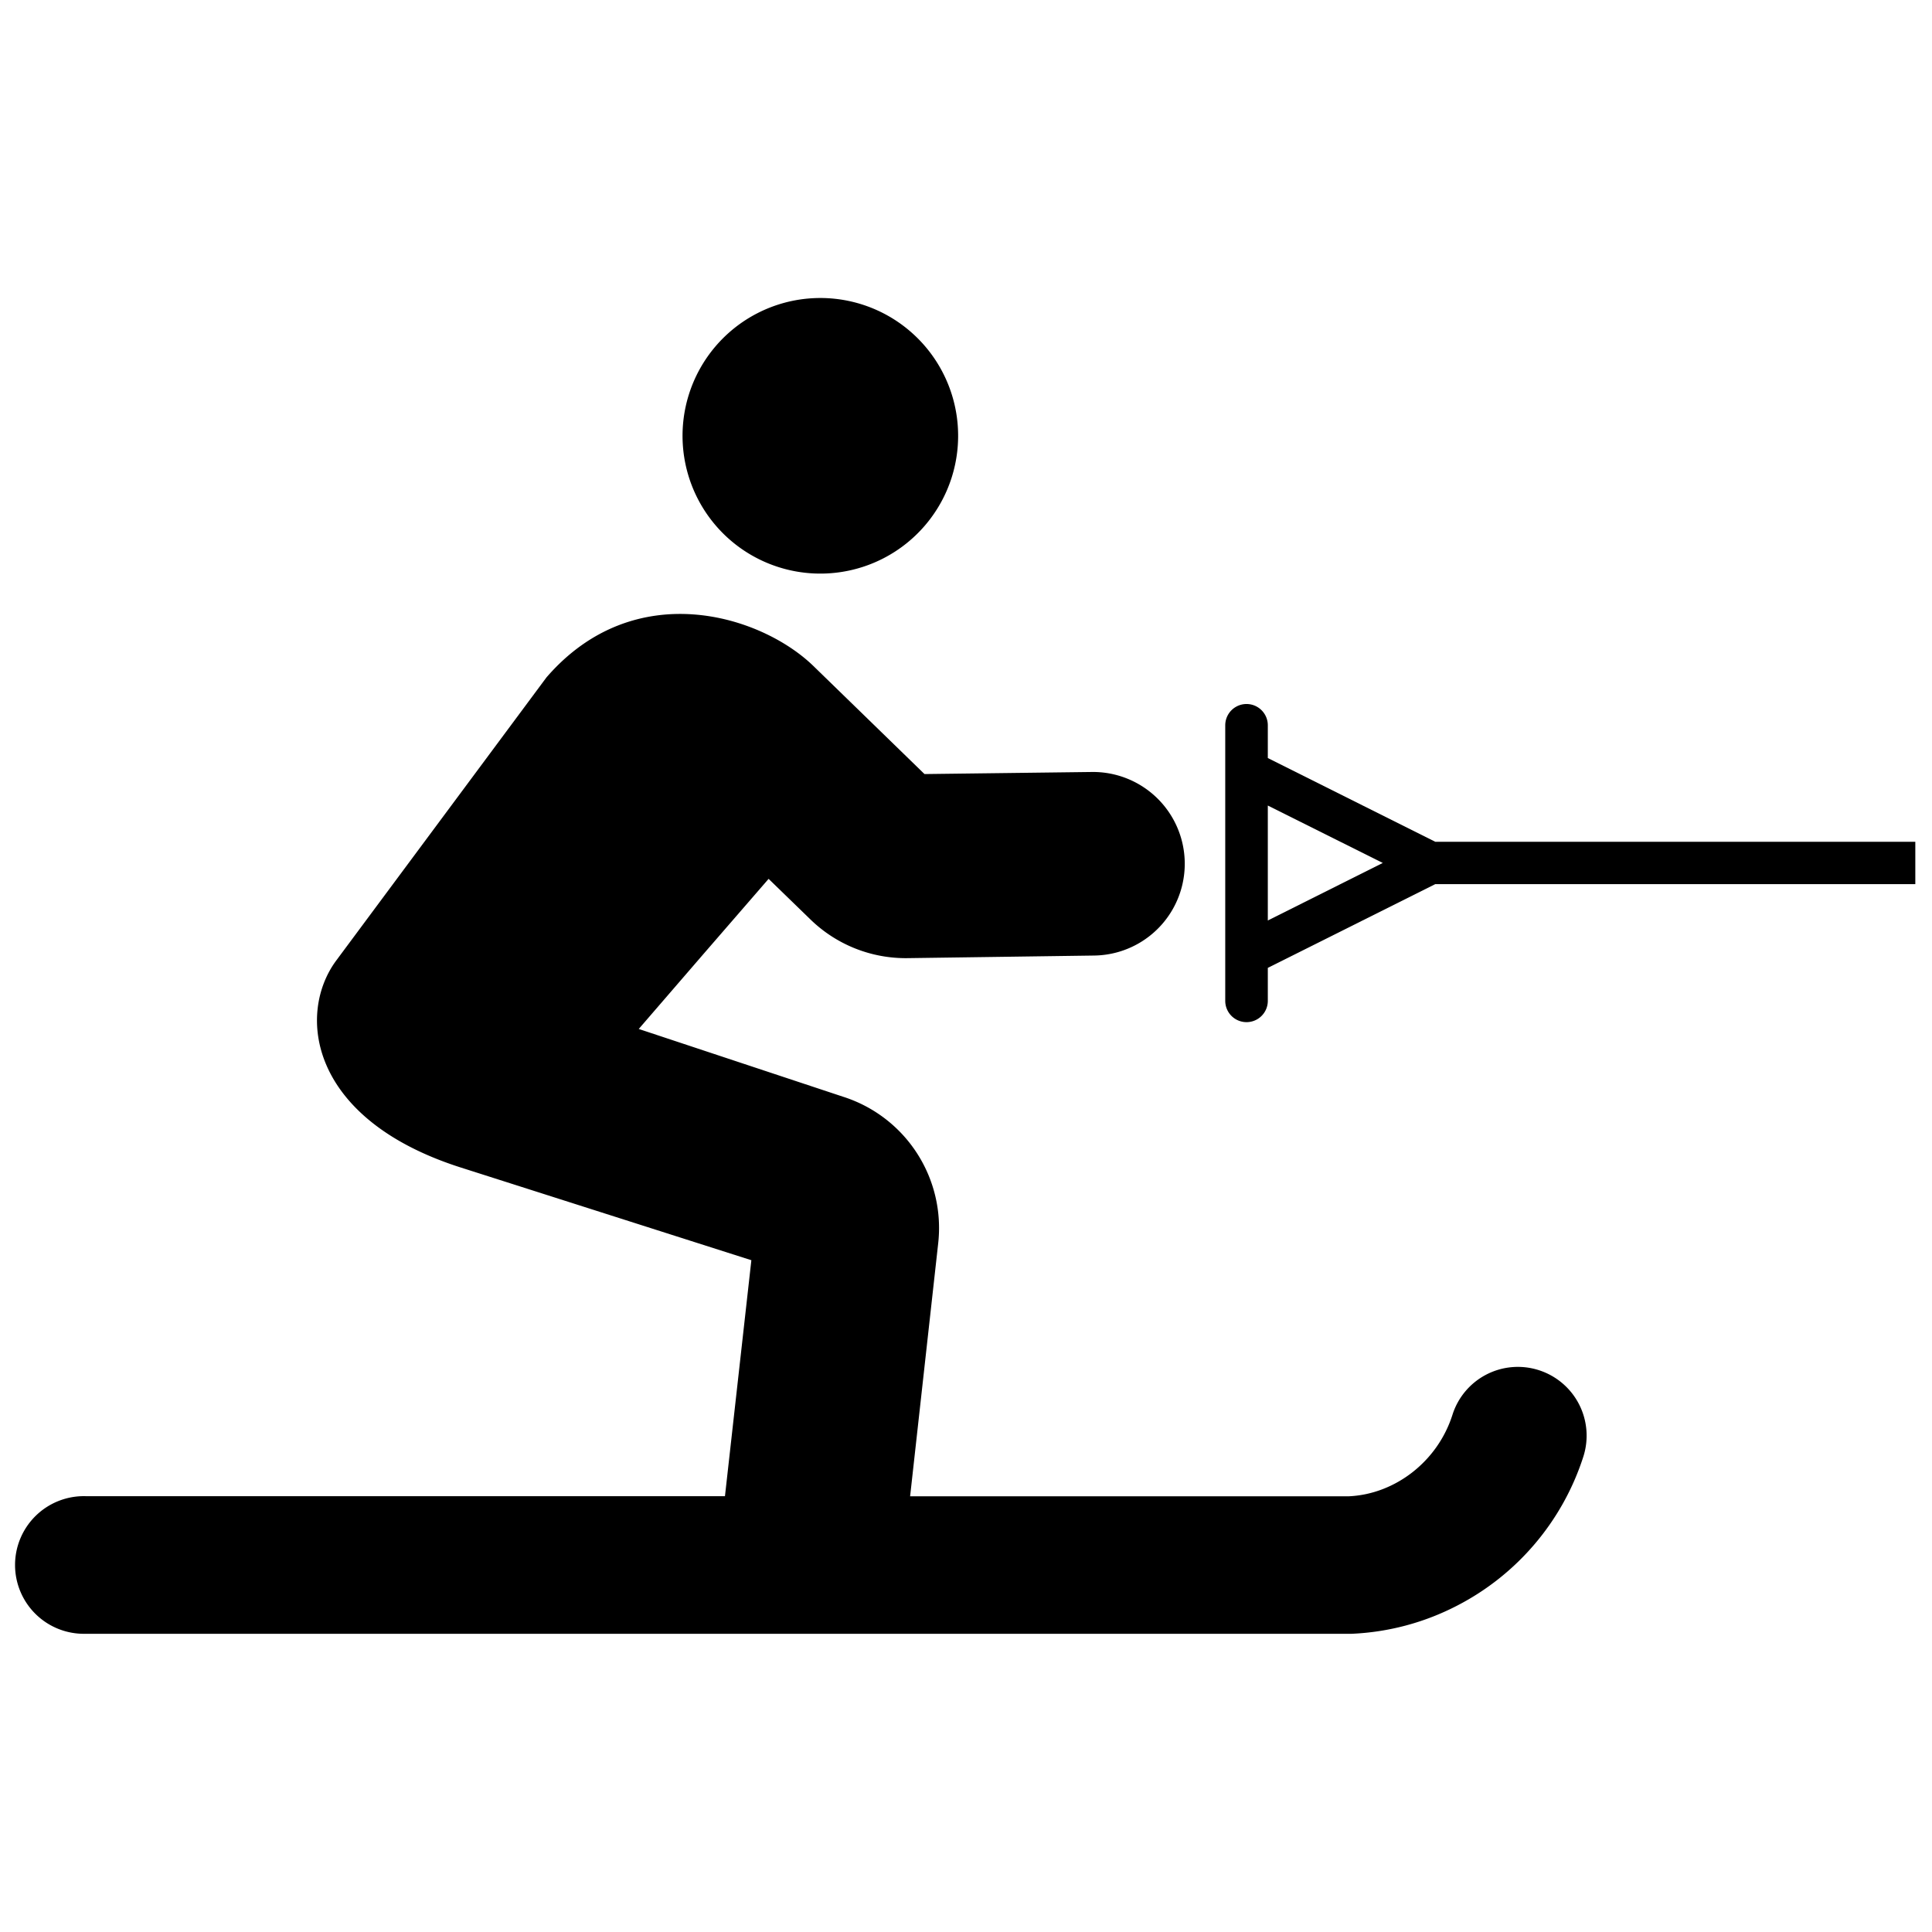
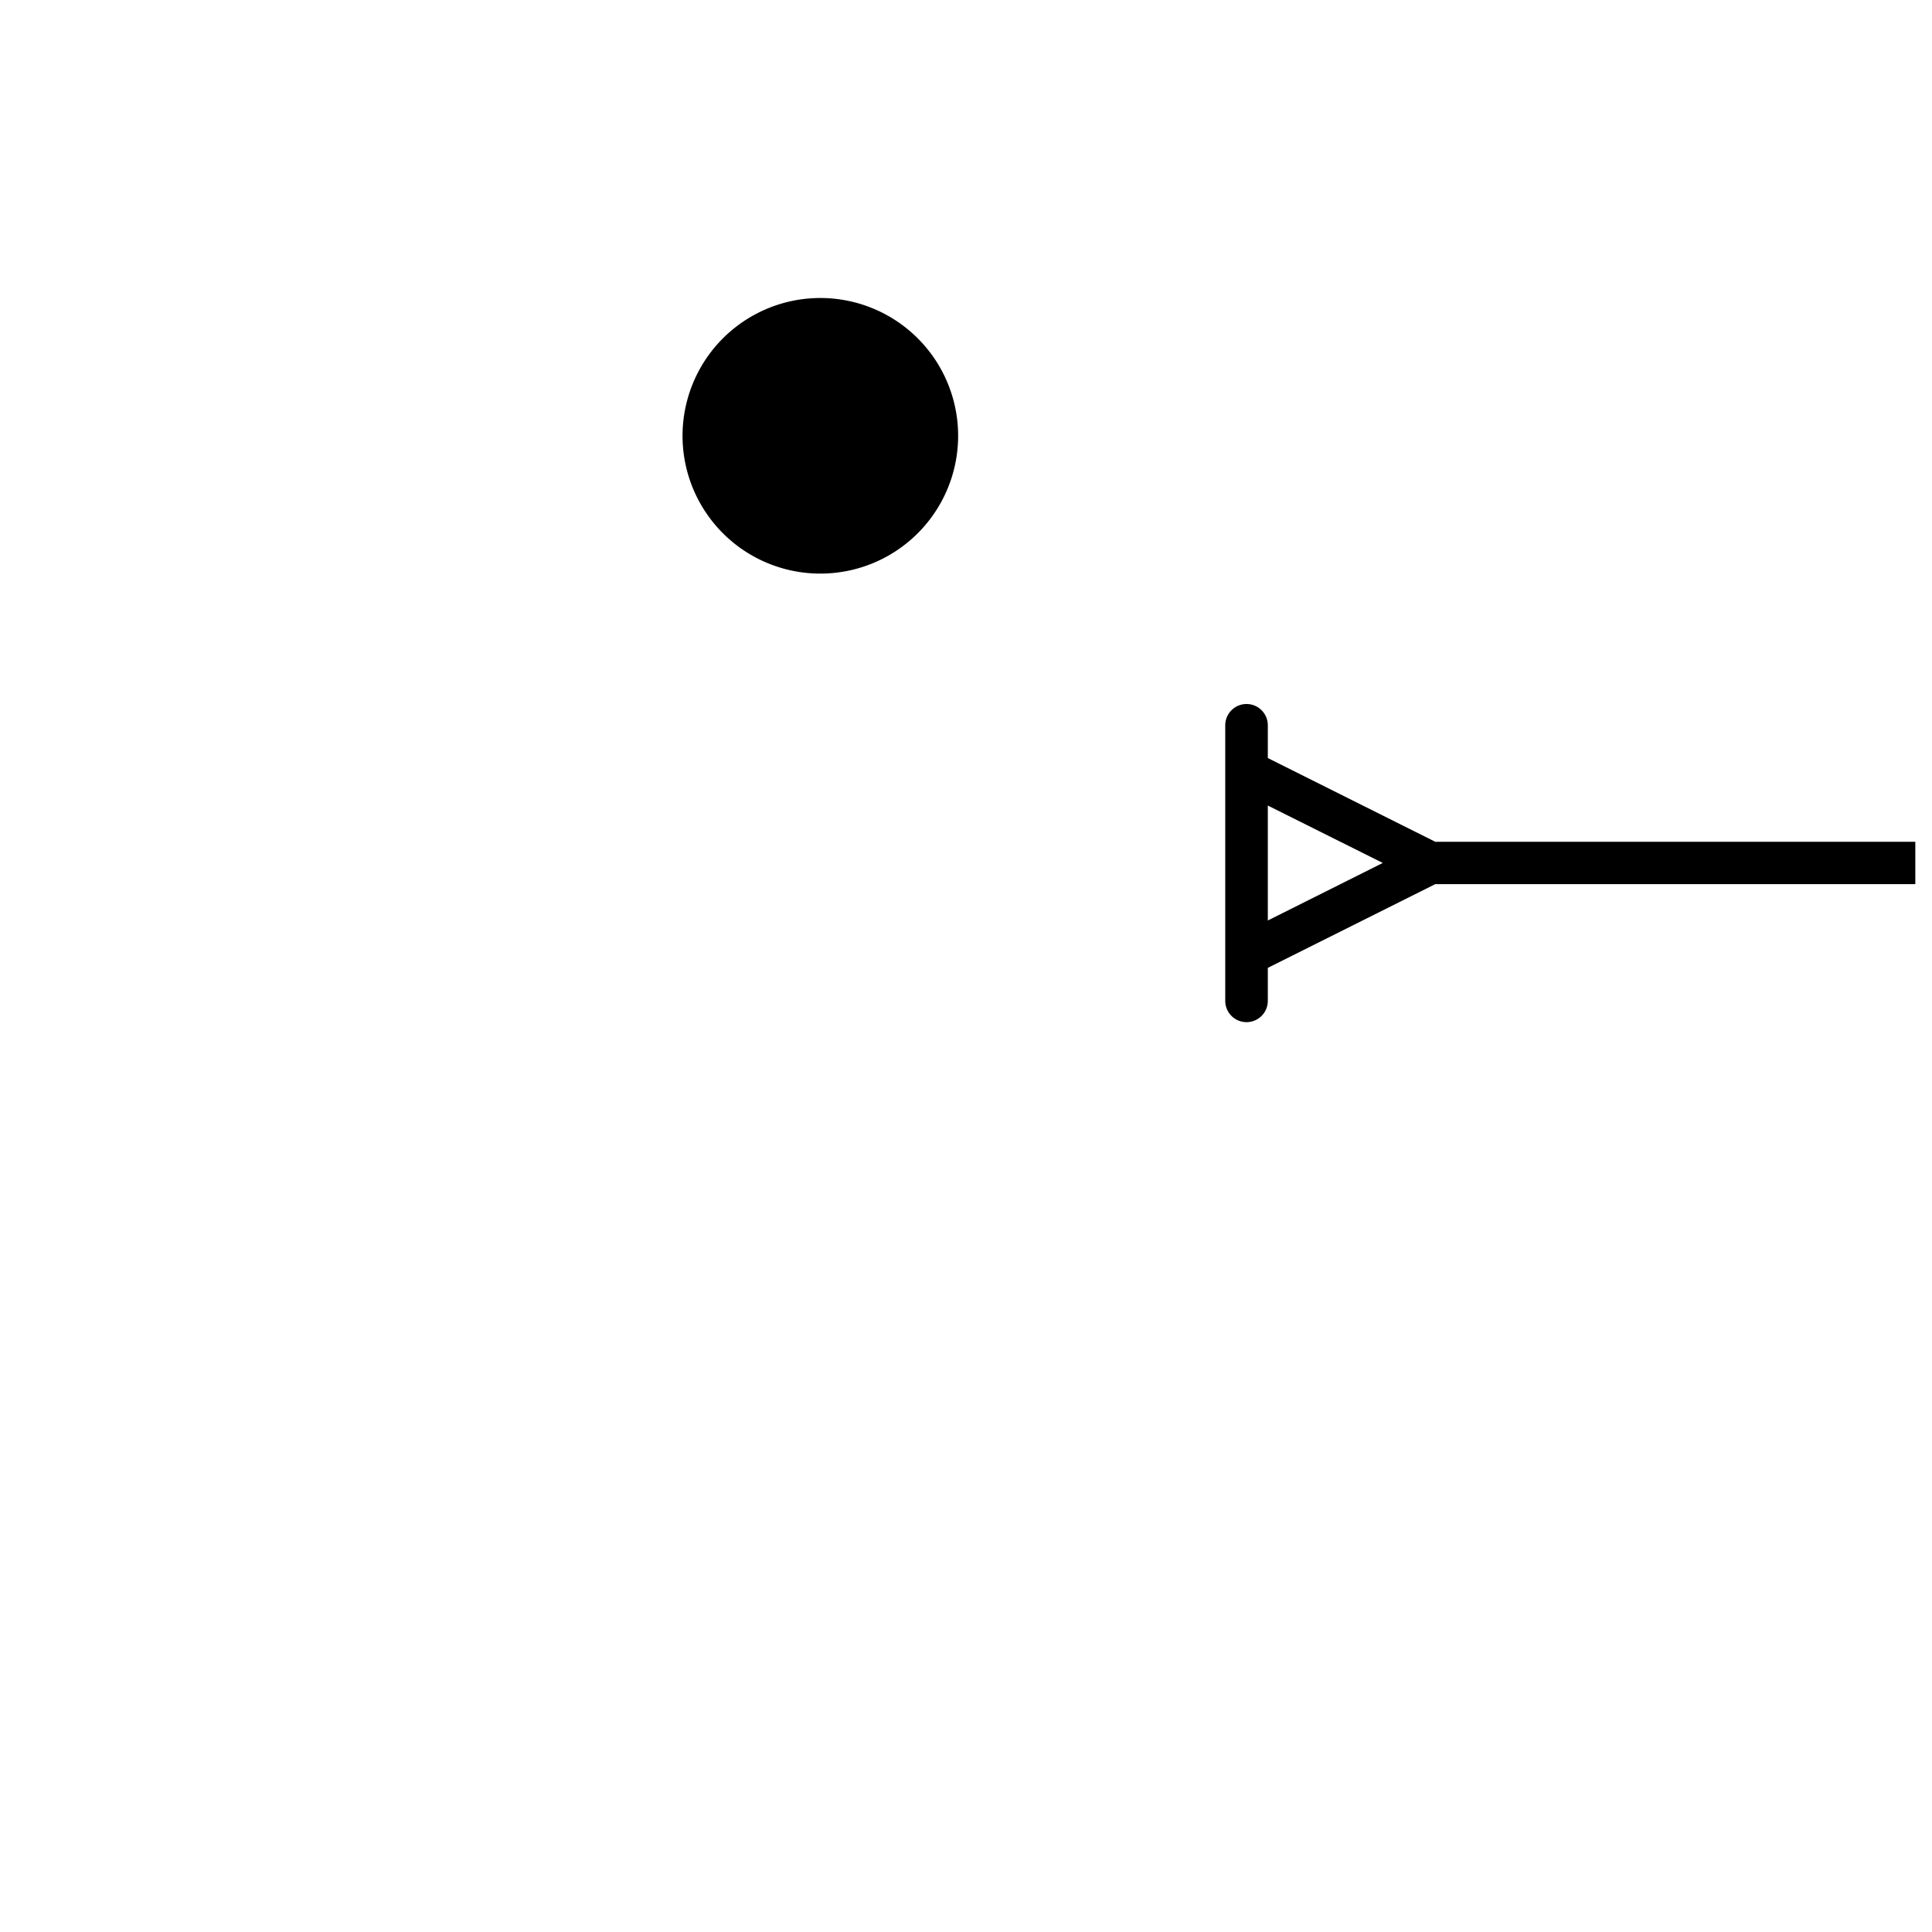
<svg xmlns="http://www.w3.org/2000/svg" id="Layer_1" data-name="Layer 1" viewBox="0 0 521 521">
  <path d="M238.25,150.55a37.16,37.16,0,1,0-50.06-16A37.16,37.16,0,0,0,238.25,150.55Z" />
-   <path d="M415,369.5a18.5,18.5,0,0,0-23.31,12c-4,12.63-15.5,21.43-27.92,22l-118.34,0L253,335.3a37.15,37.15,0,0,0-25.66-39.55l-55.09-18.27,17.33-20.07L207.27,237l11.19,10.86a36.85,36.85,0,0,0,26.35,10.52l50.26-.7a24.75,24.75,0,1,0-.66-49.5l-45.1.56-29.95-29.13c-14.17-13.76-48.24-24.39-72,3.07L90.69,259c-10.72,14.45-7.33,42.79,33.56,55.84l78.37,25-7.12,63.63-172.45,0a18.56,18.56,0,1,0,0,37.11H364.53A68.08,68.08,0,0,0,392.92,433,68.93,68.93,0,0,0,427,392.74,18.54,18.54,0,0,0,415,369.5Z" />
  <path d="M387.05,227l-45.16-22.58v-8.83a5.74,5.74,0,0,0-11.48,0v74.31a5.74,5.74,0,0,0,11.48,0V261l45.16-22.58H516.5V227Zm-45.16,21.23v-31l31,15.48Z" />
</svg>